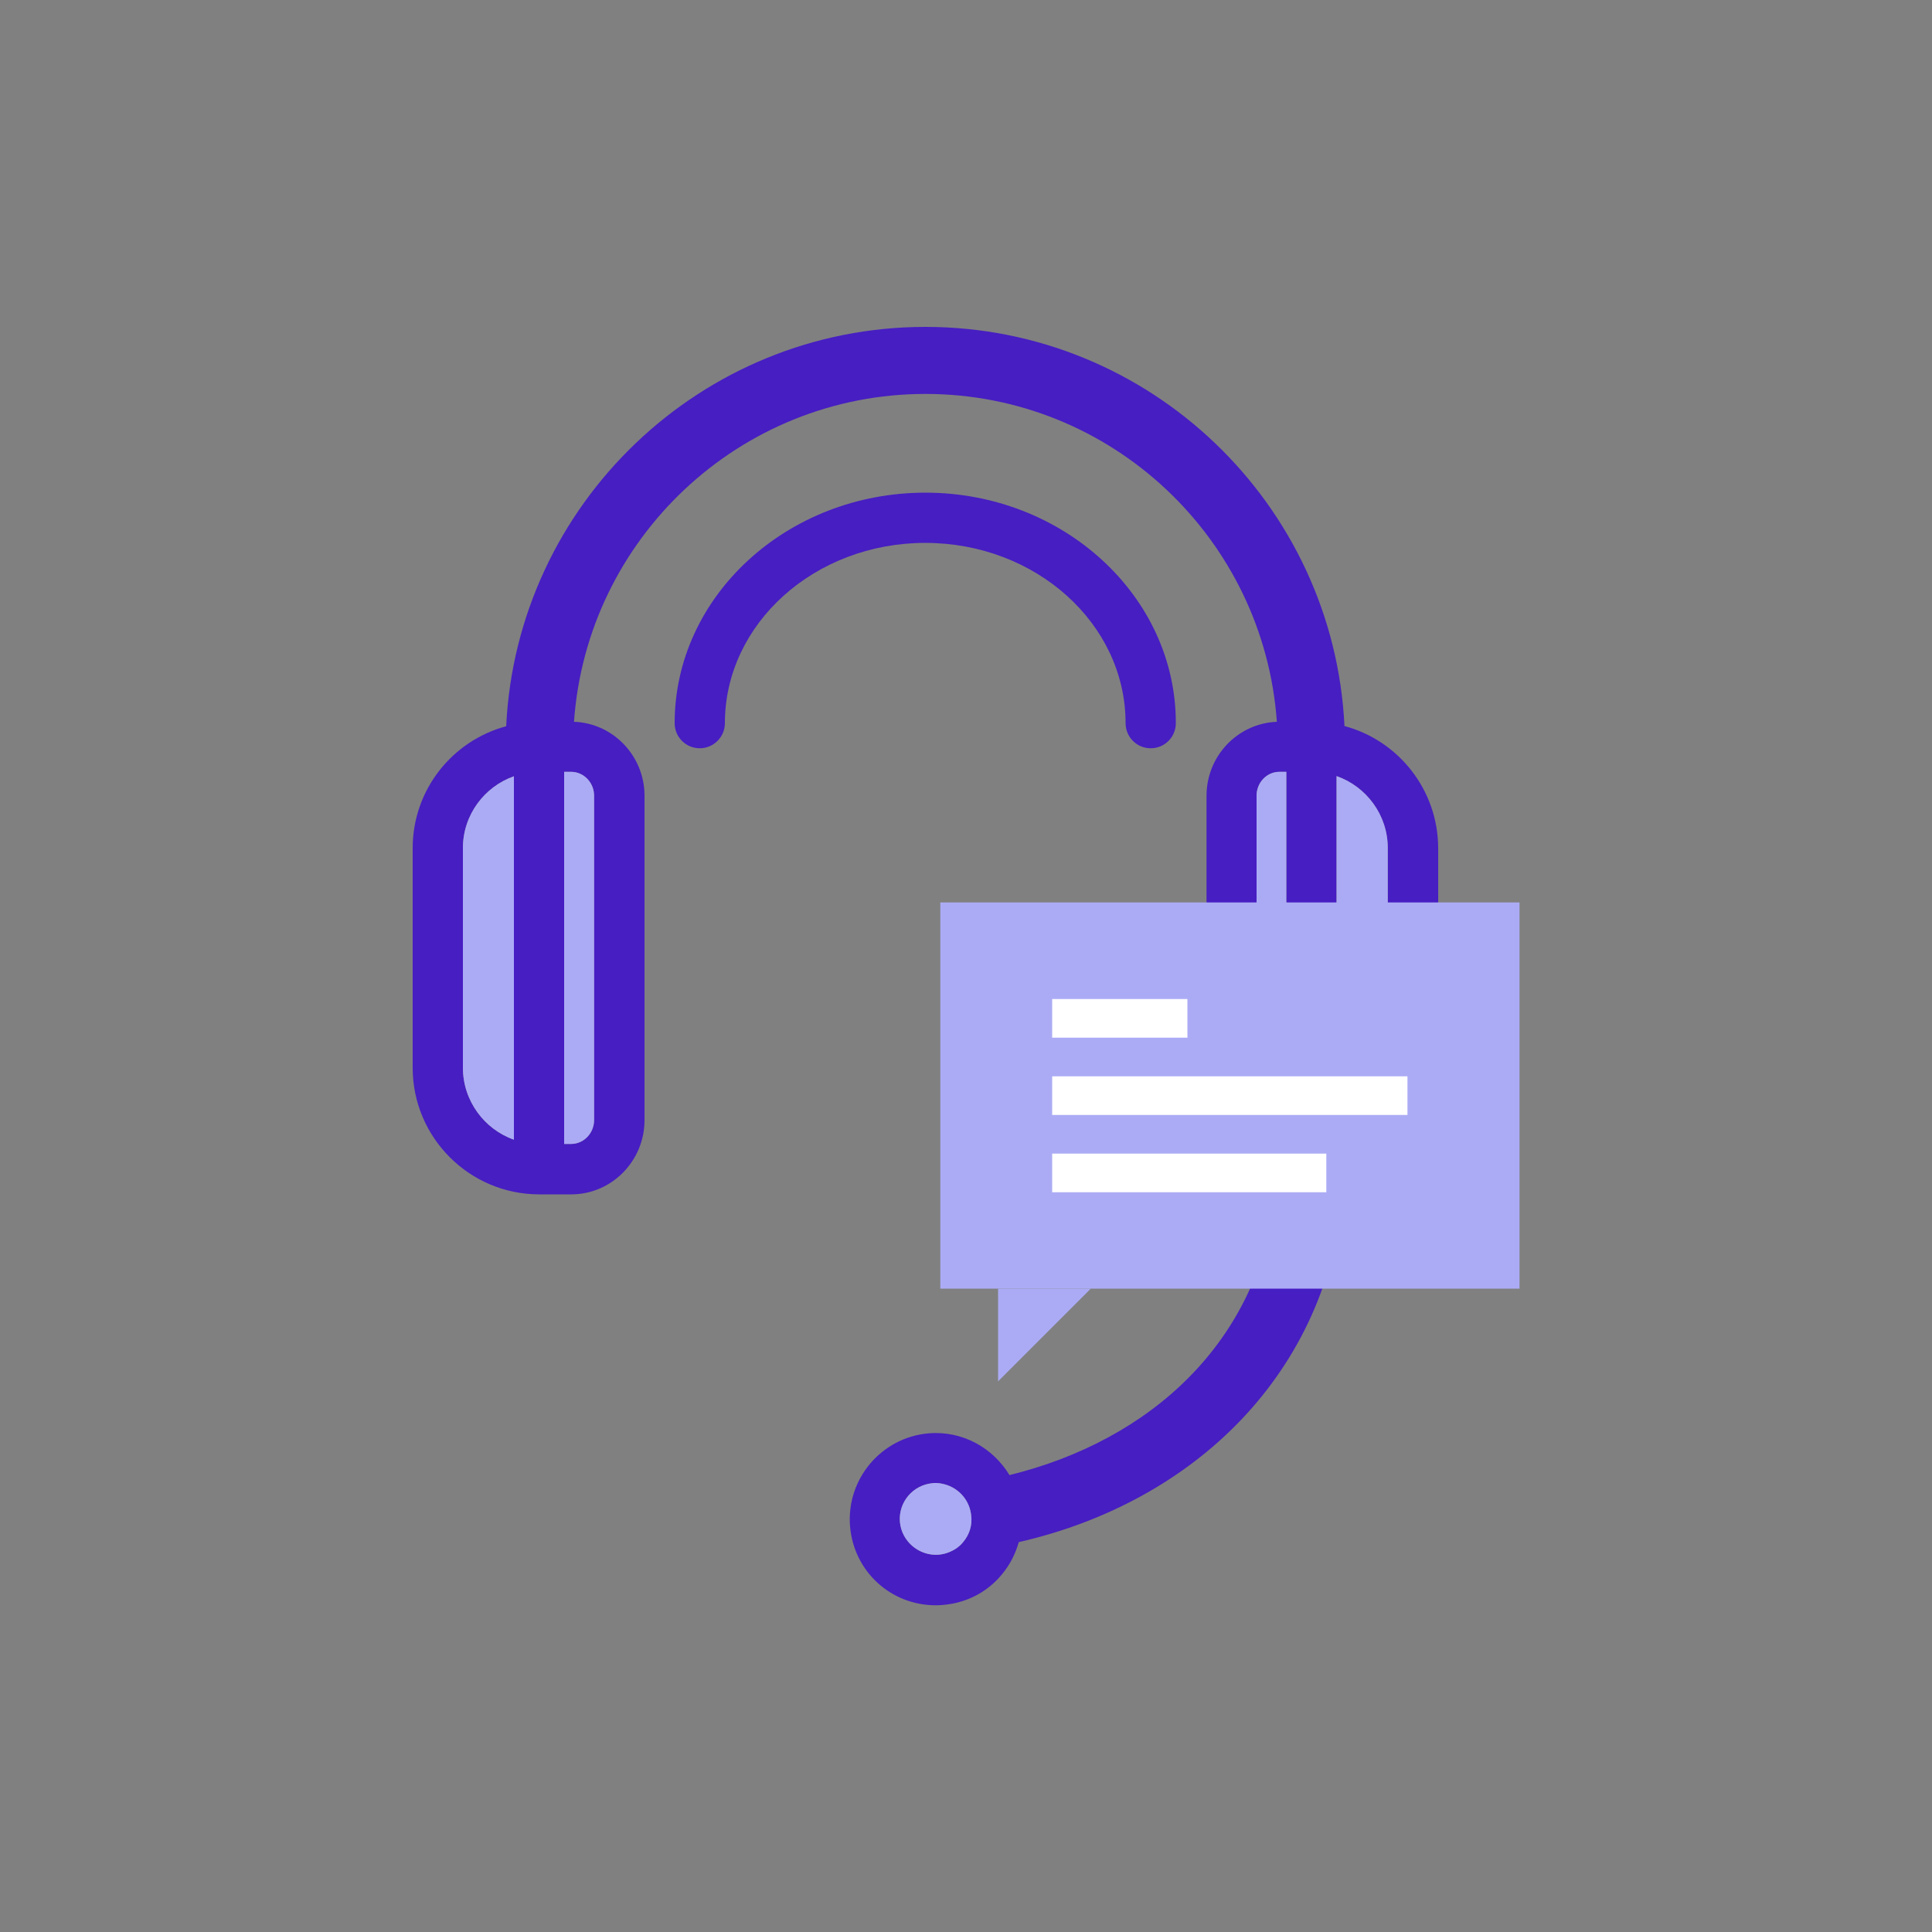
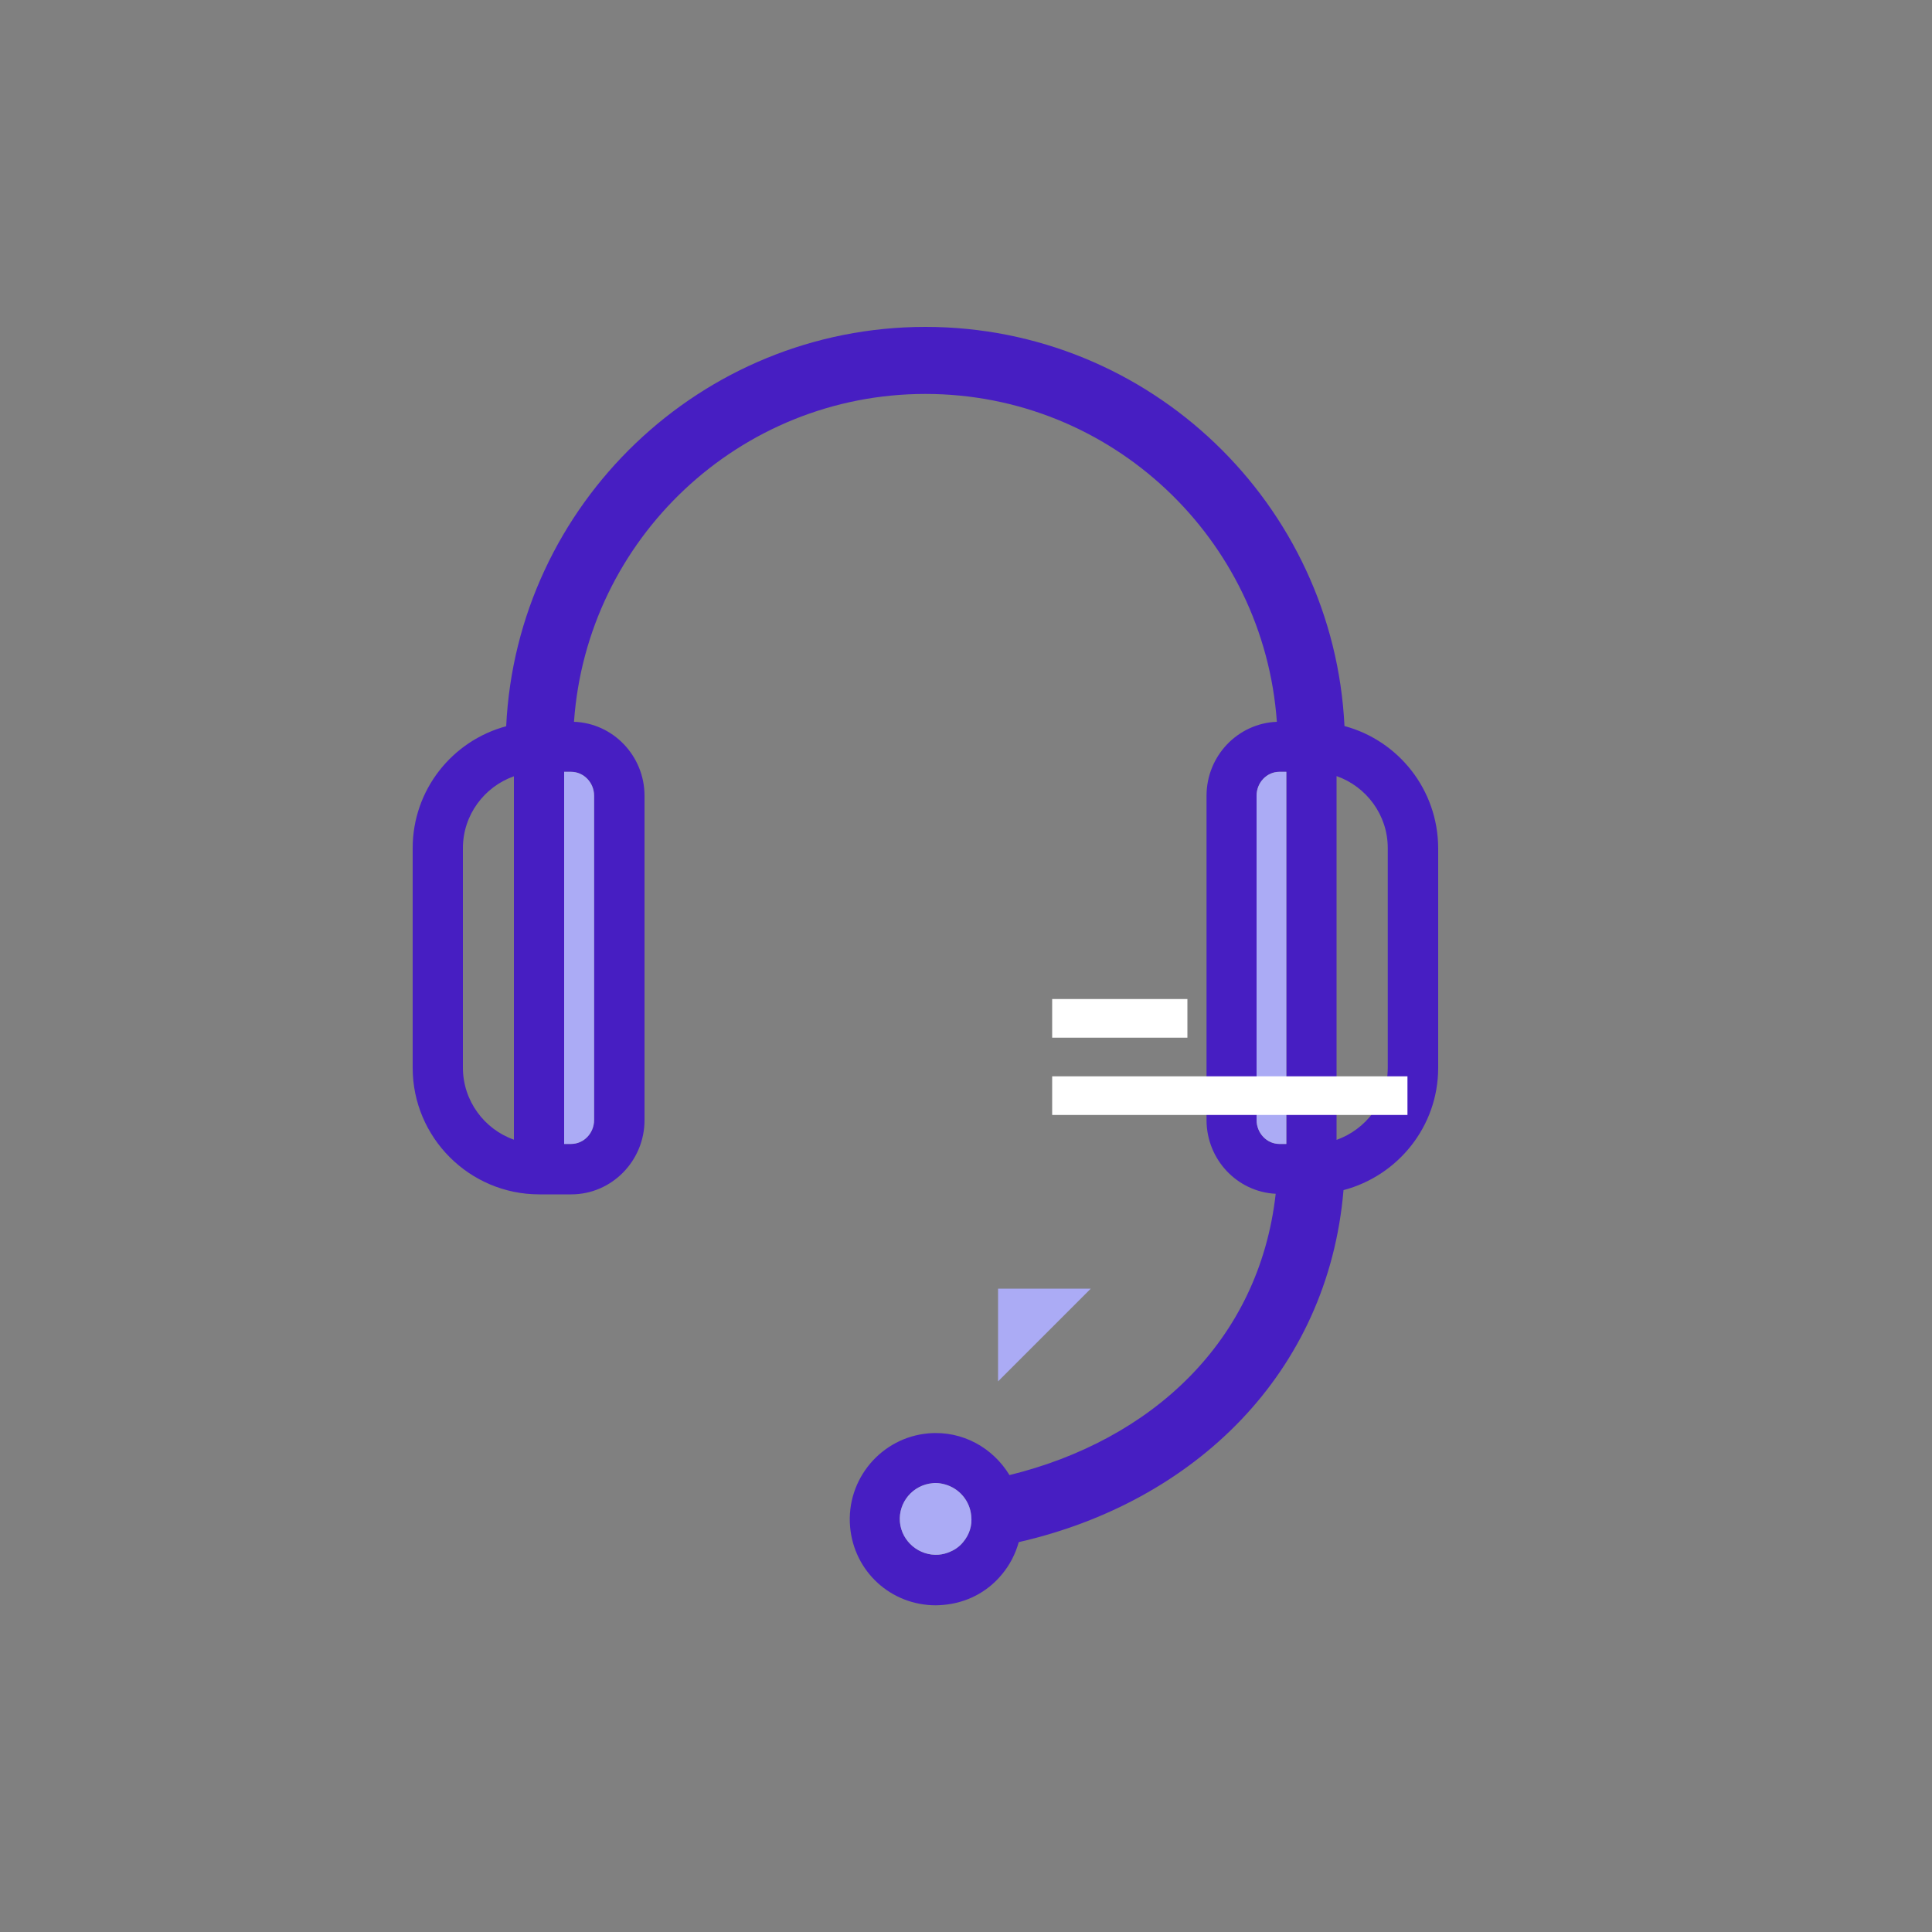
<svg xmlns="http://www.w3.org/2000/svg" version="1.1" id="Layer_1" x="0px" y="0px" viewBox="0 0 100 100" style="enable-background:new 0 0 100 100;" xml:space="preserve">
  <rect x="0" y="0" width="100" height="100" fill="#808080" stroke="none" />
  <style type="text/css">
	.st0{fill:#471EC2;}
	.st1{fill:#ABABF5;}
	.st2{fill:#FFFFFF;}
</style>
  <g>
    <g>
-       <path class="st0" d="M47.9,25.5c-7.16,0-12.98,5.36-12.98,11.93c0,0.72,0.58,1.3,1.3,1.3c0.71,0,1.3-0.58,1.3-1.3    c0-5.15,4.65-9.33,10.37-9.33c5.72,0,10.37,4.18,10.37,9.33c0,0.72,0.58,1.3,1.3,1.3c0.72,0,1.3-0.58,1.3-1.3    C60.87,30.86,55.04,25.5,47.9,25.5z" />
      <path class="st0" d="M69.59,37.58C69.03,26.09,59.52,16.92,47.9,16.92c-11.62,0-21.15,9.18-21.7,20.67    c-2.79,0.75-4.84,3.29-4.84,6.31v11.37c0,3.61,2.94,6.55,6.55,6.55h1.3h0.36c2.09,0,3.79-1.73,3.79-3.84V41.19    c0-2.07-1.63-3.76-3.65-3.83c0.66-9.46,8.56-16.97,18.19-16.97c9.63,0,17.52,7.5,18.19,16.97c-2.02,0.08-3.64,1.76-3.64,3.83    v16.78c0,2.05,1.59,3.72,3.58,3.82c-0.86,7.65-6.45,12.76-13.78,14.56c-0.85-1.4-2.42-2.31-4.19-2.16    c-2.44,0.21-4.27,2.37-4.06,4.83c0.2,2.32,2.11,4.07,4.44,4.07c0.13,0,0.25-0.01,0.38-0.02c1.19-0.1,2.27-0.65,3.03-1.57    c0.42-0.5,0.71-1.07,0.88-1.68c9.08-2.07,16.01-8.74,16.81-18.22c2.81-0.74,4.9-3.29,4.9-6.33V43.9    C74.43,40.87,72.38,38.33,69.59,37.58z M26.6,58.99c-1.53-0.54-2.64-2.01-2.64-3.73V43.9c0-1.72,1.11-3.18,2.64-3.72V58.99z     M30.75,41.19v16.78c0,0.68-0.53,1.24-1.19,1.24H29.2V39.95h0.36C30.21,39.95,30.75,40.5,30.75,41.19z M49.85,79.82    c-0.18,0.22-0.41,0.39-0.68,0.5c-0.18,0.08-0.37,0.13-0.58,0.15c-1.01,0.08-1.92-0.68-2.01-1.69c-0.09-1.02,0.67-1.92,1.69-2.01    c0.06-0.01,0.11-0.01,0.16-0.01c0.16,0,0.32,0.03,0.47,0.07c0.74,0.2,1.3,0.84,1.37,1.63C50.33,78.96,50.17,79.44,49.85,79.82z     M66.58,59.21h-0.36c-0.65,0-1.18-0.56-1.18-1.24V41.19c0-0.69,0.53-1.24,1.18-1.24h0.36V59.21z M71.83,55.27    c0,1.72-1.11,3.18-2.65,3.73V40.17c1.54,0.54,2.65,2.01,2.65,3.72V55.27z" />
    </g>
-     <path class="st1" d="M26.6,58.99c-1.53-0.54-2.64-2.01-2.64-3.73V43.9c0-1.72,1.11-3.18,2.64-3.72V58.99z" />
-     <path class="st1" d="M30.75,41.19v16.78c0,0.68-0.53,1.24-1.19,1.24H29.2V39.95h0.36C30.21,39.95,30.75,40.5,30.75,41.19z" />
+     <path class="st1" d="M30.75,41.19v16.78c0,0.68-0.53,1.24-1.19,1.24H29.2V39.95h0.36C30.21,39.95,30.75,40.5,30.75,41.19" />
    <path class="st1" d="M66.58,59.21h-0.36c-0.65,0-1.18-0.56-1.18-1.24V41.19c0-0.69,0.53-1.24,1.18-1.24h0.36V59.21z" />
-     <path class="st1" d="M71.83,55.27c0,1.72-1.11,3.18-2.65,3.73V40.17c1.54,0.54,2.65,2.01,2.65,3.72V55.27z" />
    <path class="st1" d="M49.85,79.82c-0.18,0.22-0.41,0.39-0.68,0.5c-0.18,0.08-0.37,0.13-0.58,0.15c-1.01,0.08-1.92-0.68-2.01-1.69   c-0.09-1.02,0.67-1.92,1.69-2.01c0.06-0.01,0.11-0.01,0.16-0.01c0.16,0,0.32,0.03,0.47,0.07c0.74,0.2,1.3,0.84,1.37,1.63   C50.33,78.96,50.17,79.44,49.85,79.82z" />
    <g>
      <g>
-         <rect x="48.67" y="46.71" class="st1" width="29.98" height="19.99" />
        <polygon class="st1" points="51.66,71.5 51.66,66.7 56.46,66.7    " />
      </g>
      <g>
        <rect x="54.46" y="51.71" class="st2" width="7" height="2" />
        <rect x="54.46" y="55.71" class="st2" width="18.39" height="2" />
-         <rect x="54.46" y="59.71" class="st2" width="14.19" height="2" />
      </g>
    </g>
  </g>
</svg>